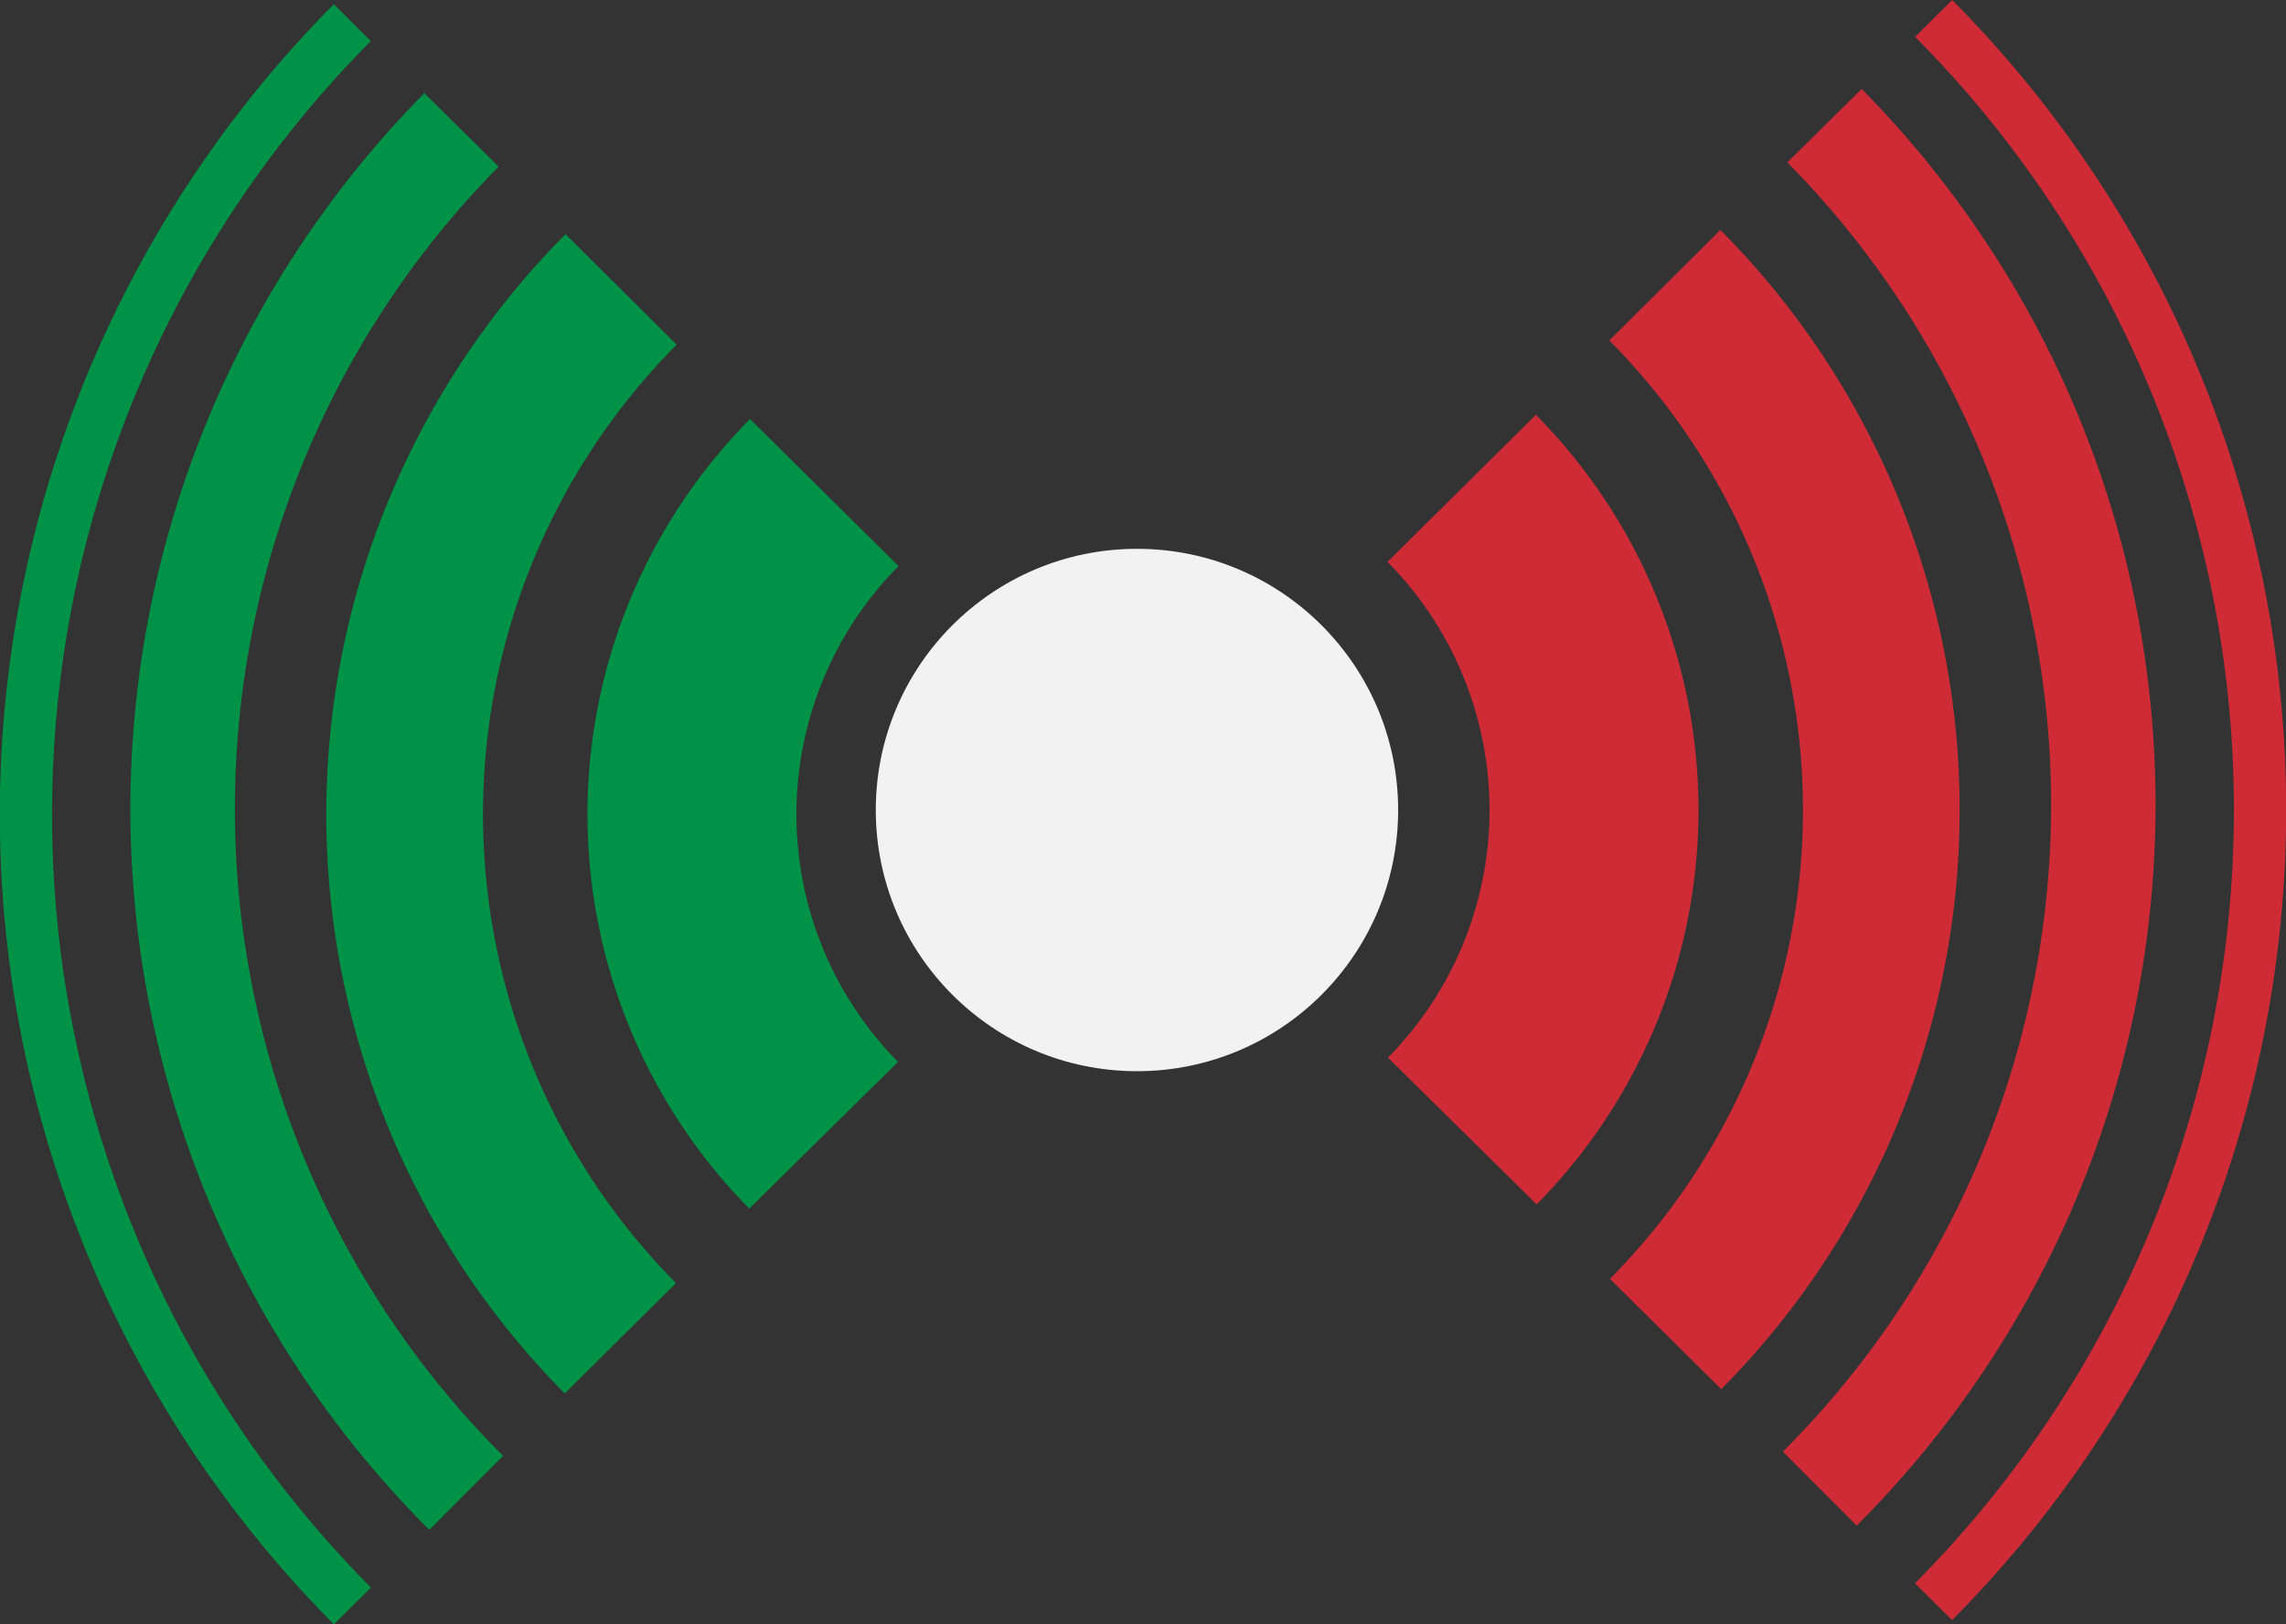
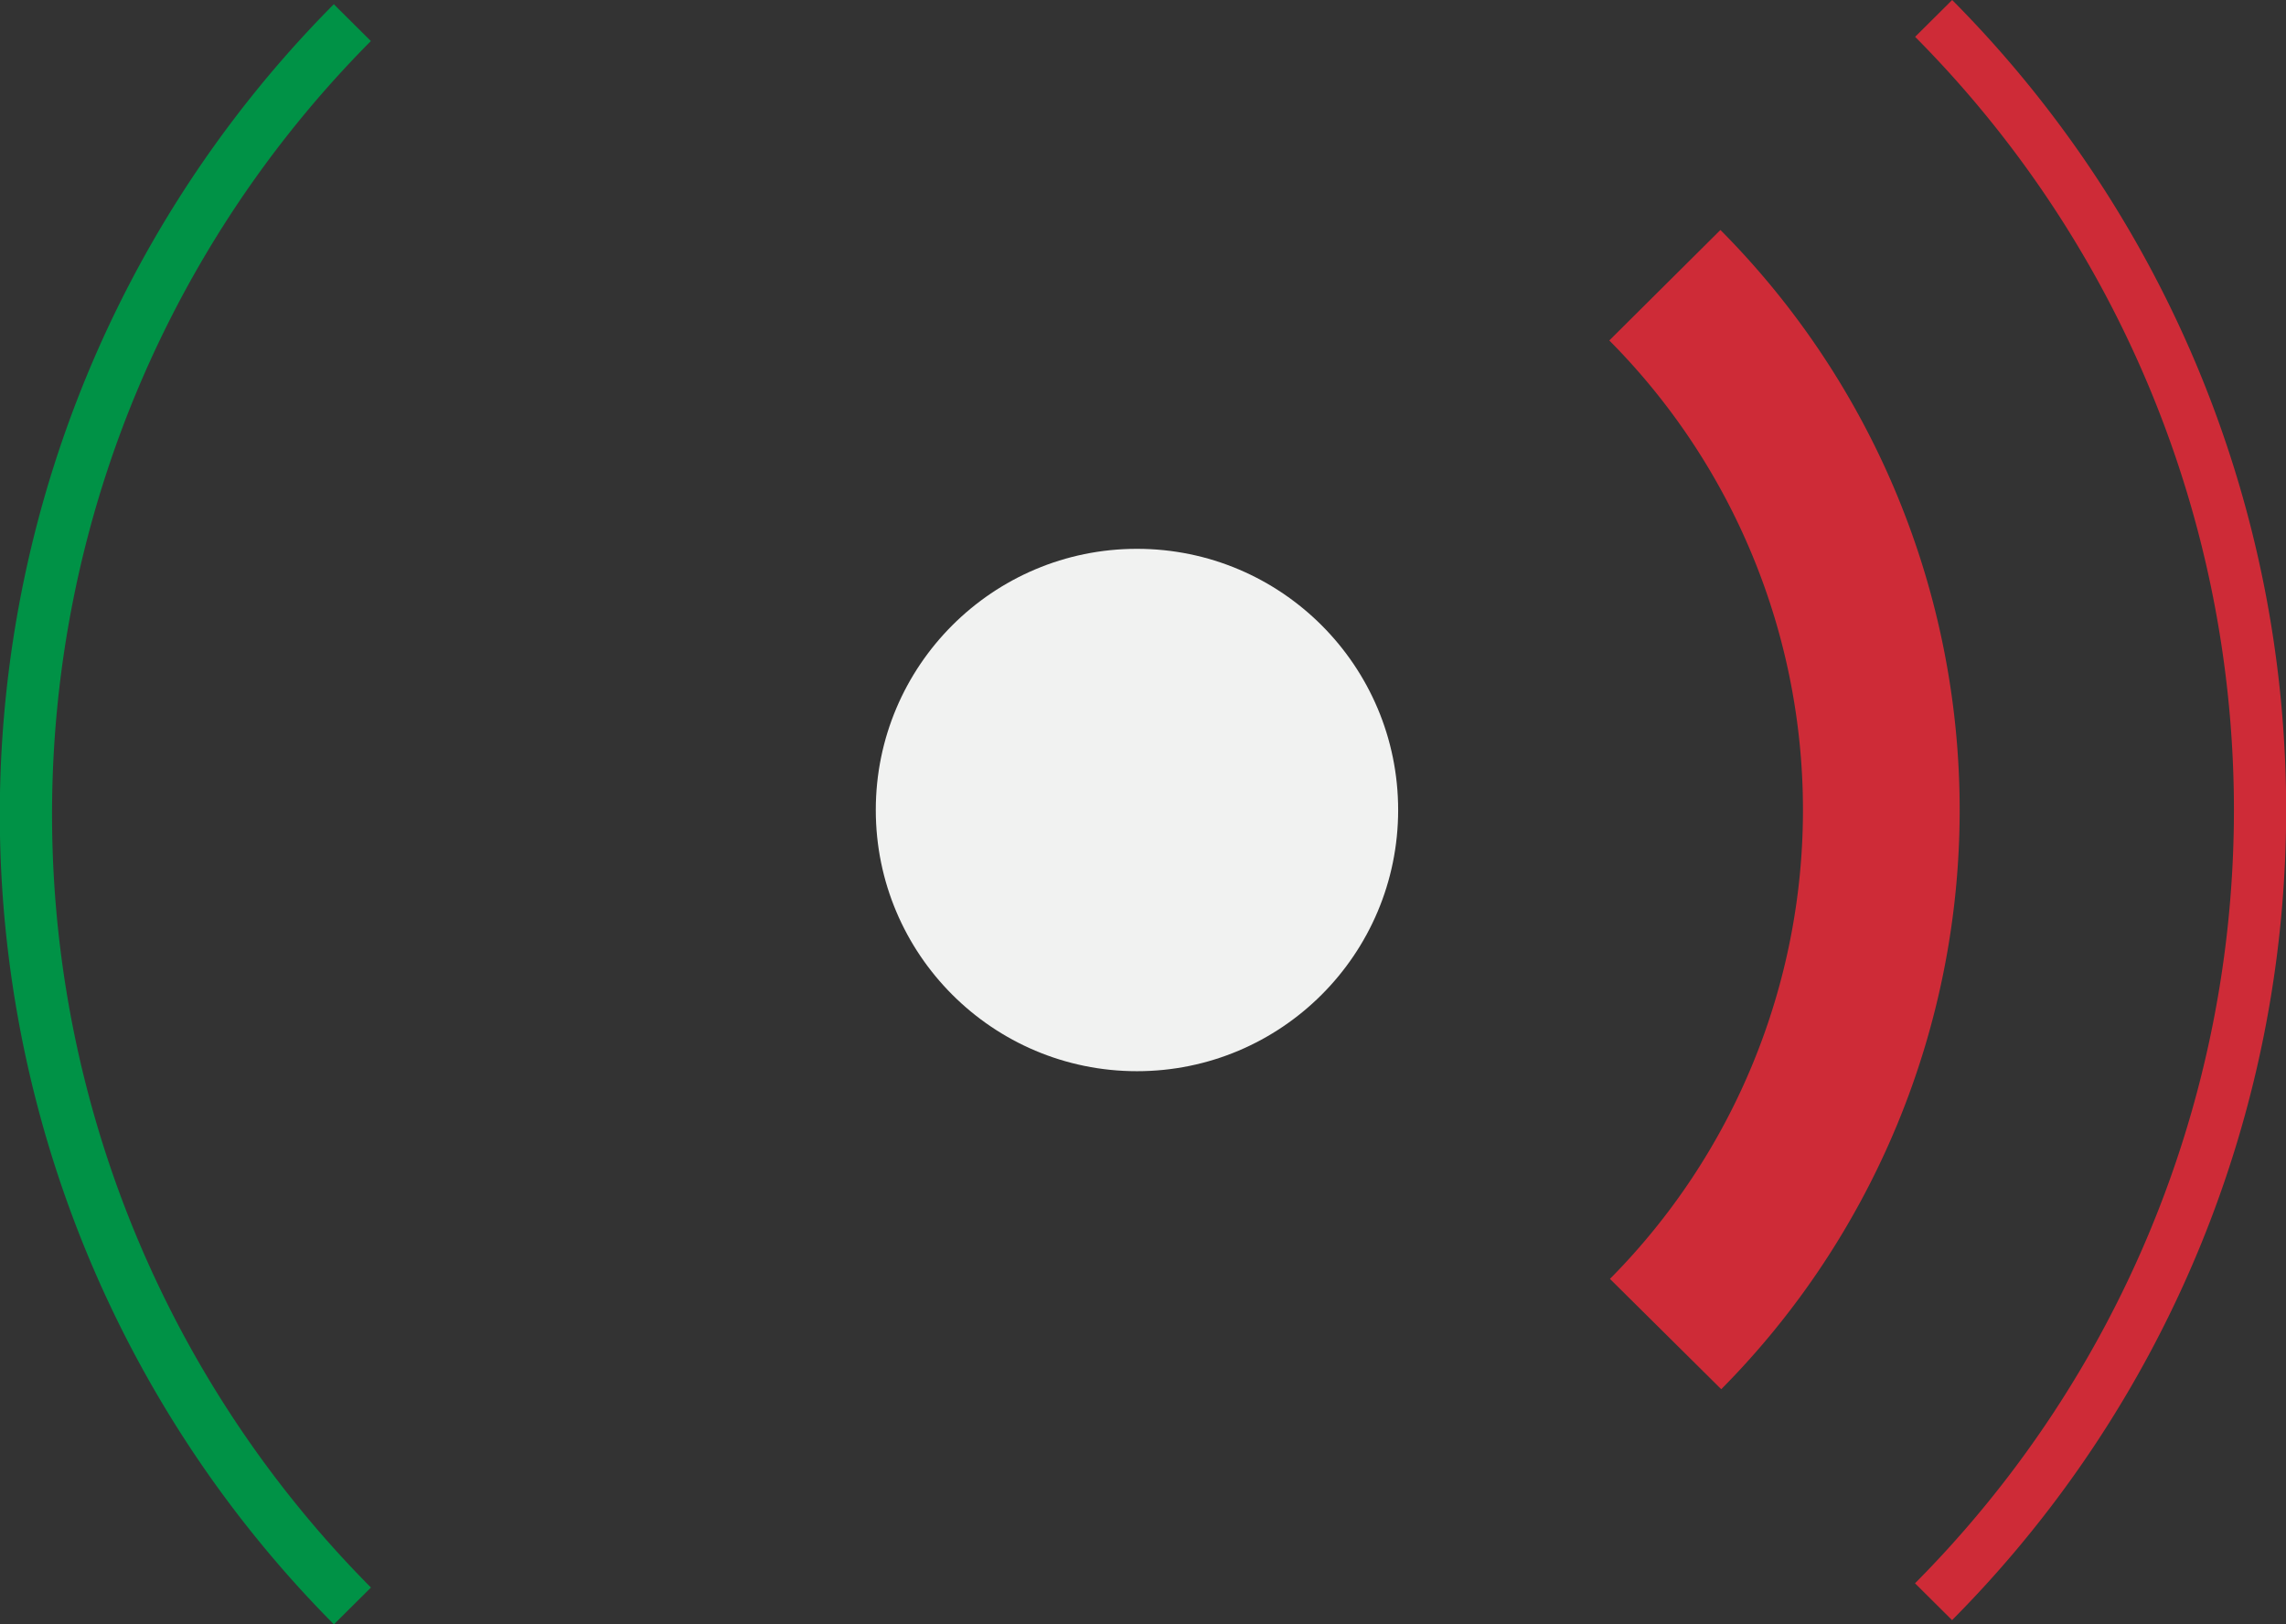
<svg xmlns="http://www.w3.org/2000/svg" xmlns:ns1="http://www.inkscape.org/namespaces/inkscape" xmlns:ns2="http://sodipodi.sourceforge.net/DTD/sodipodi-0.dtd" width="87.526mm" height="62.192mm" viewBox="0 0 87.526 62.192" version="1.1" id="svg8" ns1:version="1.0.2 (e86c870879, 2021-01-15)" ns2:docname="radioitaliastreaming.svg">
  <rect x="0" y="0" width="87.526" height="62.192" fill="#333333" stroke="none" />
  <title id="title929">Radio Italia Streaming Logo</title>
  <defs id="defs2" />
  <ns2:namedview id="base" pagecolor="#ffffff" bordercolor="#666666" borderopacity="1.0" ns1:pageopacity="0.0" ns1:pageshadow="2" ns1:zoom="3.959798" ns1:cx="43.769479" ns1:cy="115.54667" ns1:document-units="mm" ns1:current-layer="layer1" showgrid="false" ns1:window-width="2560" ns1:window-height="1440" ns1:window-x="0" ns1:window-y="0" ns1:window-maximized="1" showguides="true" ns1:guide-bbox="true" ns1:snap-text-baseline="false" ns1:pagecheckerboard="true" units="mm" fit-margin-top="0" fit-margin-left="0" fit-margin-right="0" fit-margin-bottom="0" ns1:document-rotation="0" />
  <g ns1:label="wireless" ns1:groupmode="layer" id="layer1" style="display:inline" transform="translate(-4.468,-233.987)">
    <g transform="matrix(0.265,0,0,0.265,-10.281,62.957)" id="g4679" />
    <g transform="matrix(0.265,0,0,0.265,-10.281,62.957)" id="g4681" />
    <g transform="matrix(0.265,0,0,0.265,-10.281,62.957)" id="g4683" />
    <g transform="matrix(0.265,0,0,0.265,-10.281,62.957)" id="g4685" />
    <g transform="matrix(0.265,0,0,0.265,-10.281,62.957)" id="g4687" />
    <g transform="matrix(0.265,0,0,0.265,-10.281,62.957)" id="g4689" />
    <g transform="matrix(0.265,0,0,0.265,-10.281,62.957)" id="g4691" />
    <g transform="matrix(0.265,0,0,0.265,-10.281,62.957)" id="g4693" />
    <g transform="matrix(0.265,0,0,0.265,-10.281,62.957)" id="g4695" />
    <g transform="matrix(0.265,0,0,0.265,-10.281,62.957)" id="g4697" />
    <g transform="matrix(0.265,0,0,0.265,-10.281,62.957)" id="g4699" />
    <g transform="matrix(0.265,0,0,0.265,-10.281,62.957)" id="g4701" />
    <g transform="matrix(0.265,0,0,0.265,-10.281,62.957)" id="g4703" />
    <g transform="matrix(0.265,0,0,0.265,-10.281,62.957)" id="g4705" />
    <g transform="matrix(0.265,0,0,0.265,-10.281,62.957)" id="g4707" />
    <g transform="matrix(-1,0,0,1,96.461,0.162)" id="g1502-5">
      <g id="g1554">
        <circle r="10" cy="265" cx="48" id="path848" style="opacity:1;fill:#f1f2f1;fill-opacity:1;stroke:#060000;stroke-width:0;stroke-linecap:square;stroke-miterlimit:4;stroke-dasharray:none;stroke-dashoffset:0;stroke-opacity:1" transform="matrix(-1,0,0,1,96.461,-0.162)" />
        <g id="g1502" transform="matrix(-1,0,0,1,96.461,-0.162)">
-           <path style="opacity:1;fill:none;fill-opacity:1;stroke:#ce2b37;stroke-width:8;stroke-linecap:butt;stroke-miterlimit:4;stroke-dasharray:none;stroke-dashoffset:0;stroke-opacity:1" id="path1438" ns2:type="arc" ns2:cx="48" ns2:cy="265" ns2:rx="17.5" ns2:ry="17.5" ns2:start="5.5025657" ns2:end="0.77869327" ns2:open="true" d="m 60.433,252.685 a 17.5,17.5 0 0 1 0.024,24.606" ns2:arc-type="arc" />
          <path style="opacity:1;fill:none;fill-opacity:1;stroke:#ce2b37;stroke-width:6;stroke-linecap:butt;stroke-miterlimit:4;stroke-dasharray:none;stroke-dashoffset:0;stroke-opacity:1" id="path1478" ns2:type="arc" ns2:cx="48" ns2:cy="265" ns2:rx="28.5" ns2:ry="28.5" ns2:start="5.5007579" ns2:end="0.78103297" ns2:open="true" d="m 68.212,244.907 a 28.5,28.5 0 0 1 0.028,40.157" ns2:arc-type="arc" />
-           <path style="opacity:1;fill:none;fill-opacity:1;stroke:#ce2b37;stroke-width:4;stroke-linecap:butt;stroke-miterlimit:4;stroke-dasharray:none;stroke-dashoffset:0;stroke-opacity:1" id="path1488" ns2:type="arc" ns2:cx="48" ns2:cy="264.79999" ns2:rx="37" ns2:ry="37" ns2:start="5.5039632" ns2:end="0.7861535" d="m 74.324,238.799 a 37,37 0 0 1 -0.181,52.184" ns2:open="true" ns2:arc-type="arc" />
          <path style="opacity:1;fill:none;fill-opacity:1;stroke:#ce2b37;stroke-width:2;stroke-linecap:butt;stroke-miterlimit:4;stroke-dasharray:none;stroke-dashoffset:0;stroke-opacity:1" id="path1490" ns2:type="arc" ns2:cx="48" ns2:cy="265" ns2:rx="43" ns2:ry="43" ns2:start="5.500993" ns2:end="0.78231427" d="m 78.503,234.692 a 43,43 0 0 1 -0.004,60.62" ns2:open="true" ns2:arc-type="arc" />
        </g>
        <g id="g1535">
-           <path d="m 60.433,252.685 a 17.5,17.5 0 0 1 0.024,24.606" ns2:open="true" ns2:end="0.77869327" ns2:start="5.5025657" ns2:ry="17.5" ns2:rx="17.5" ns2:cy="265" ns2:cx="48" ns2:type="arc" id="path1438-6" style="opacity:1;fill:none;fill-opacity:1;stroke:#009246;stroke-width:8;stroke-linecap:butt;stroke-miterlimit:4;stroke-dasharray:none;stroke-dashoffset:0;stroke-opacity:1" ns2:arc-type="arc" />
-           <path d="m 68.212,244.907 a 28.5,28.5 0 0 1 0.028,40.157" ns2:open="true" ns2:end="0.78103297" ns2:start="5.5007579" ns2:ry="28.5" ns2:rx="28.5" ns2:cy="265" ns2:cx="48" ns2:type="arc" id="path1478-2" style="opacity:1;fill:none;fill-opacity:1;stroke:#009246;stroke-width:6;stroke-linecap:butt;stroke-miterlimit:4;stroke-dasharray:none;stroke-dashoffset:0;stroke-opacity:1" ns2:arc-type="arc" />
-           <path ns2:open="true" d="m 74.324,238.799 a 37,37 0 0 1 -0.181,52.184" ns2:end="0.7861535" ns2:start="5.5039632" ns2:ry="37" ns2:rx="37" ns2:cy="264.79999" ns2:cx="48" ns2:type="arc" id="path1488-9" style="opacity:1;fill:none;fill-opacity:1;stroke:#009246;stroke-width:4;stroke-linecap:butt;stroke-miterlimit:4;stroke-dasharray:none;stroke-dashoffset:0;stroke-opacity:1" ns2:arc-type="arc" />
          <path ns2:open="true" d="m 78.503,234.692 a 43,43 0 0 1 -0.004,60.62" ns2:end="0.78231427" ns2:start="5.500993" ns2:ry="43" ns2:rx="43" ns2:cy="265" ns2:cx="48" ns2:type="arc" id="path1490-1" style="opacity:1;fill:none;fill-opacity:1;stroke:#009246;stroke-width:2;stroke-linecap:butt;stroke-miterlimit:4;stroke-dasharray:none;stroke-dashoffset:0;stroke-opacity:1" ns2:arc-type="arc" />
        </g>
      </g>
    </g>
  </g>
  <g ns1:groupmode="layer" id="layer4" ns1:label="testo" style="display:inline" transform="translate(-4.468,-233.987)" />
</svg>